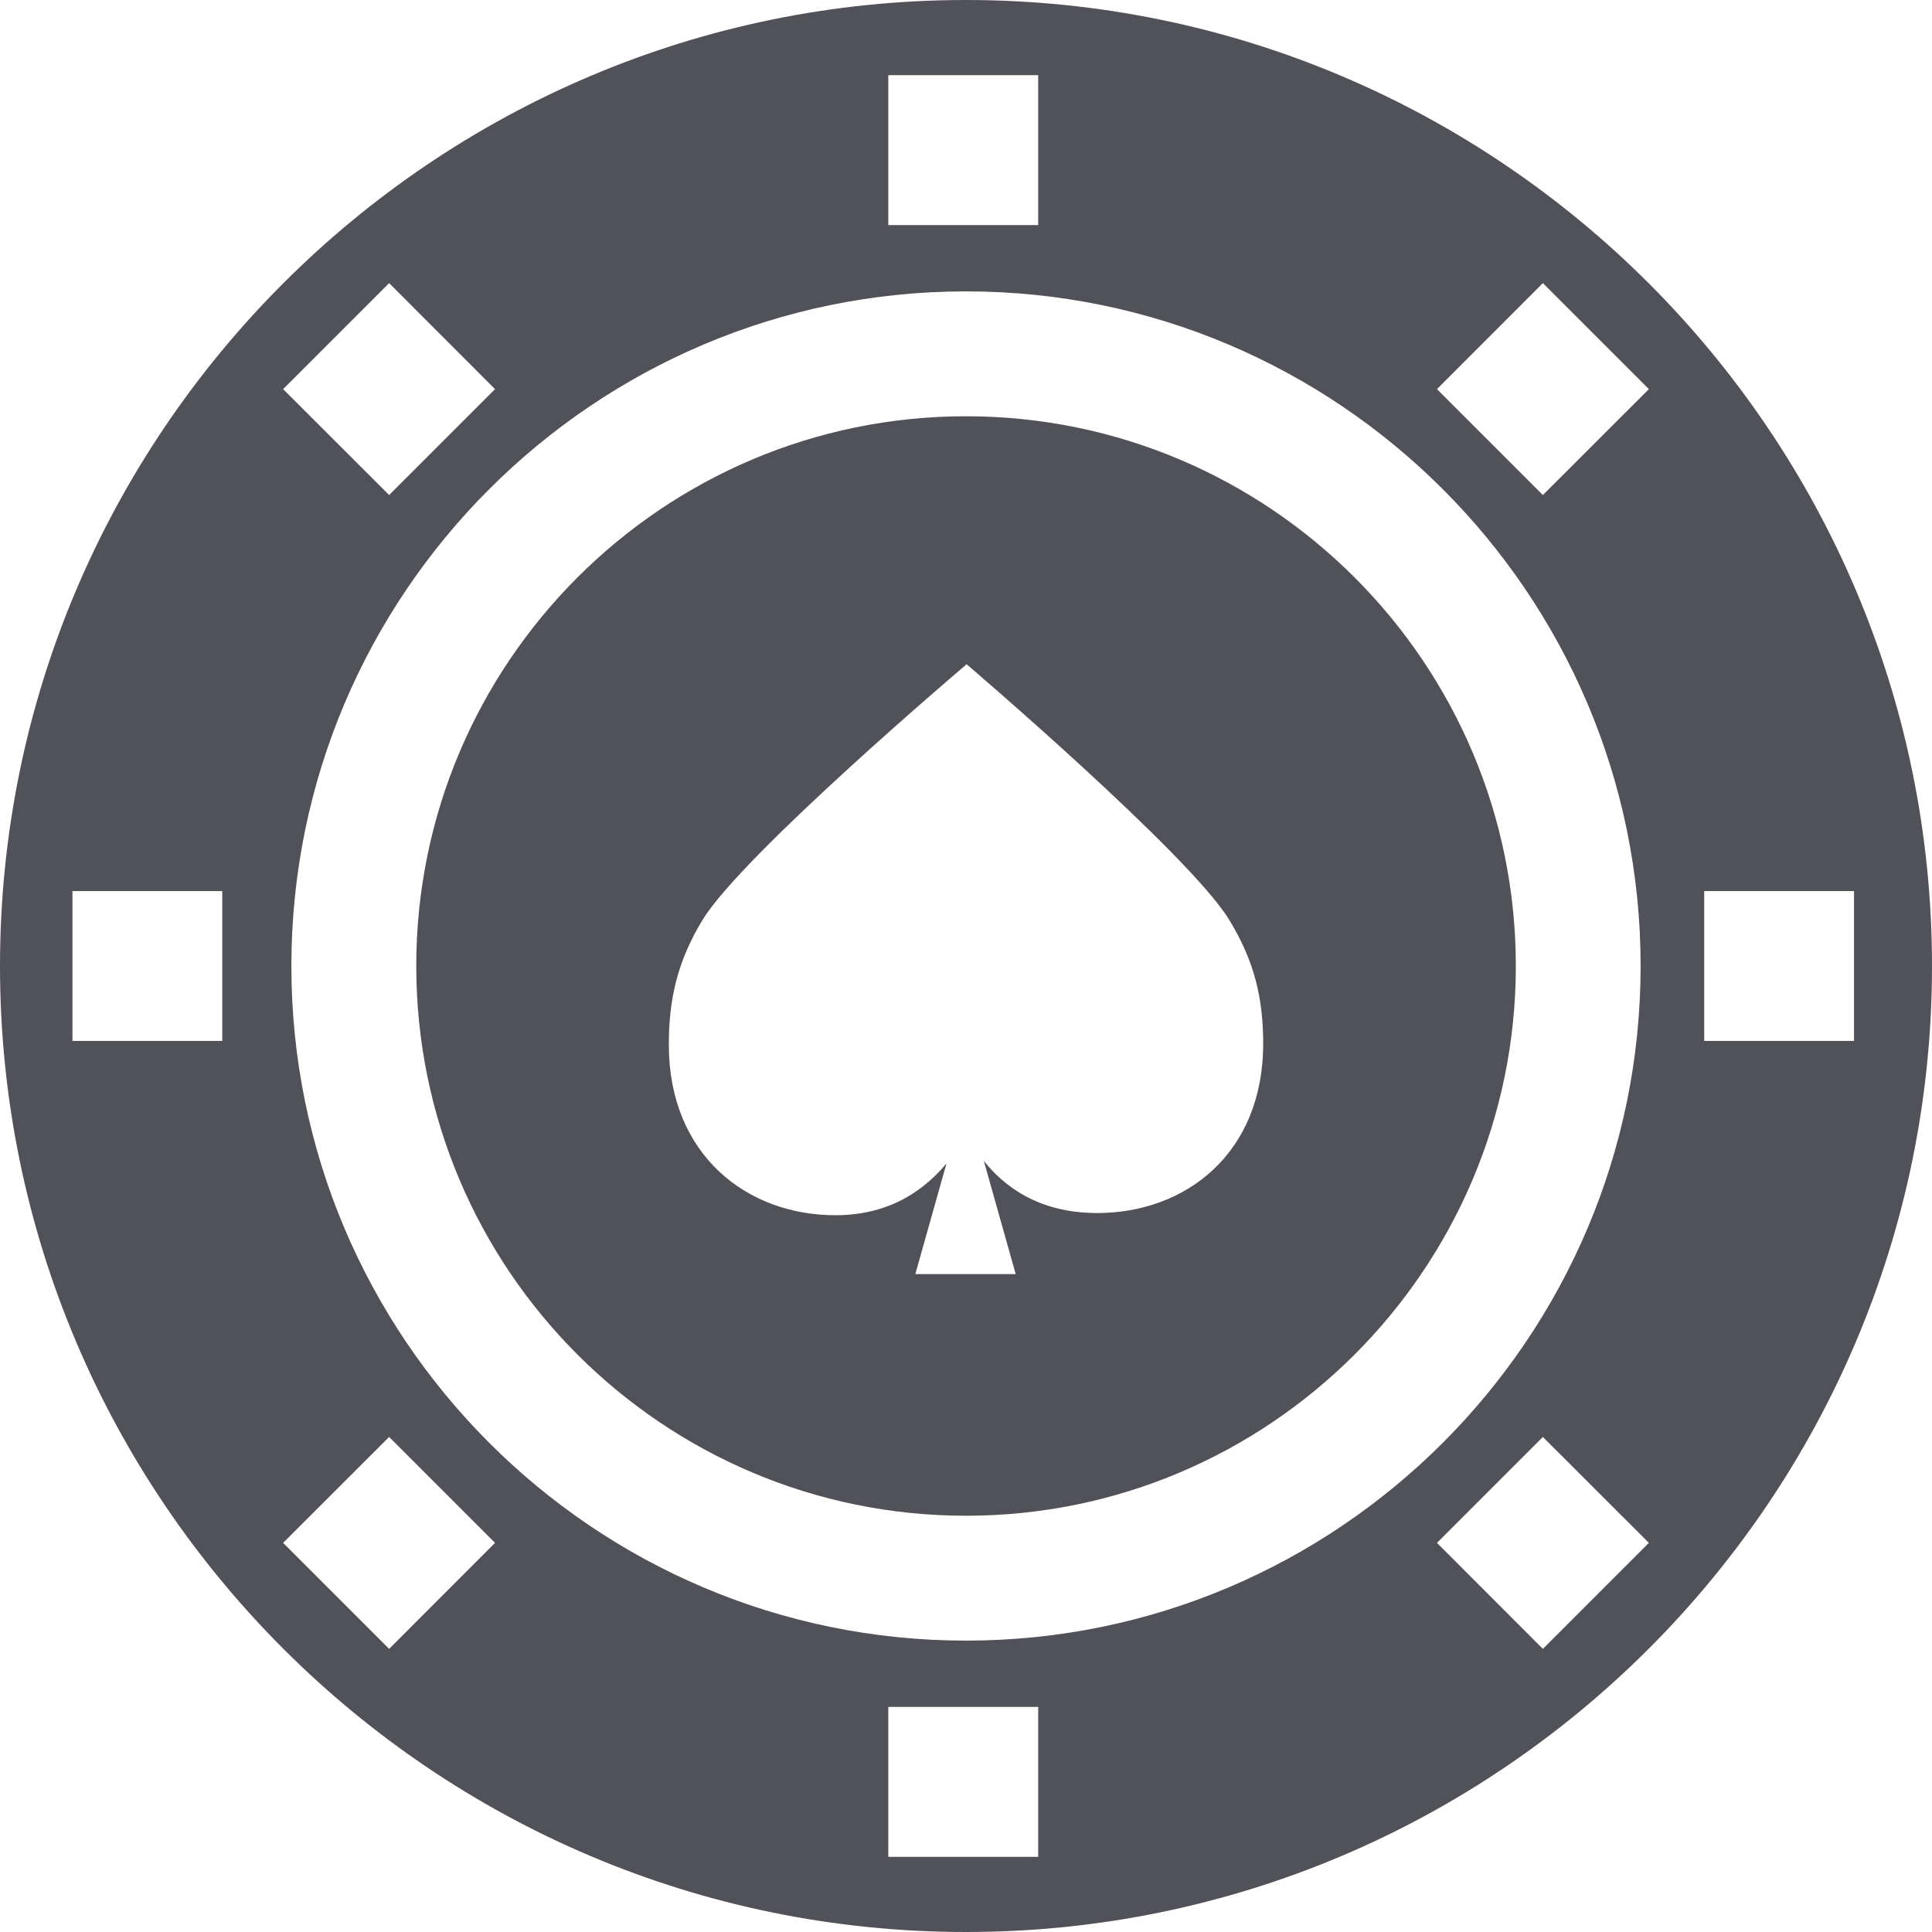
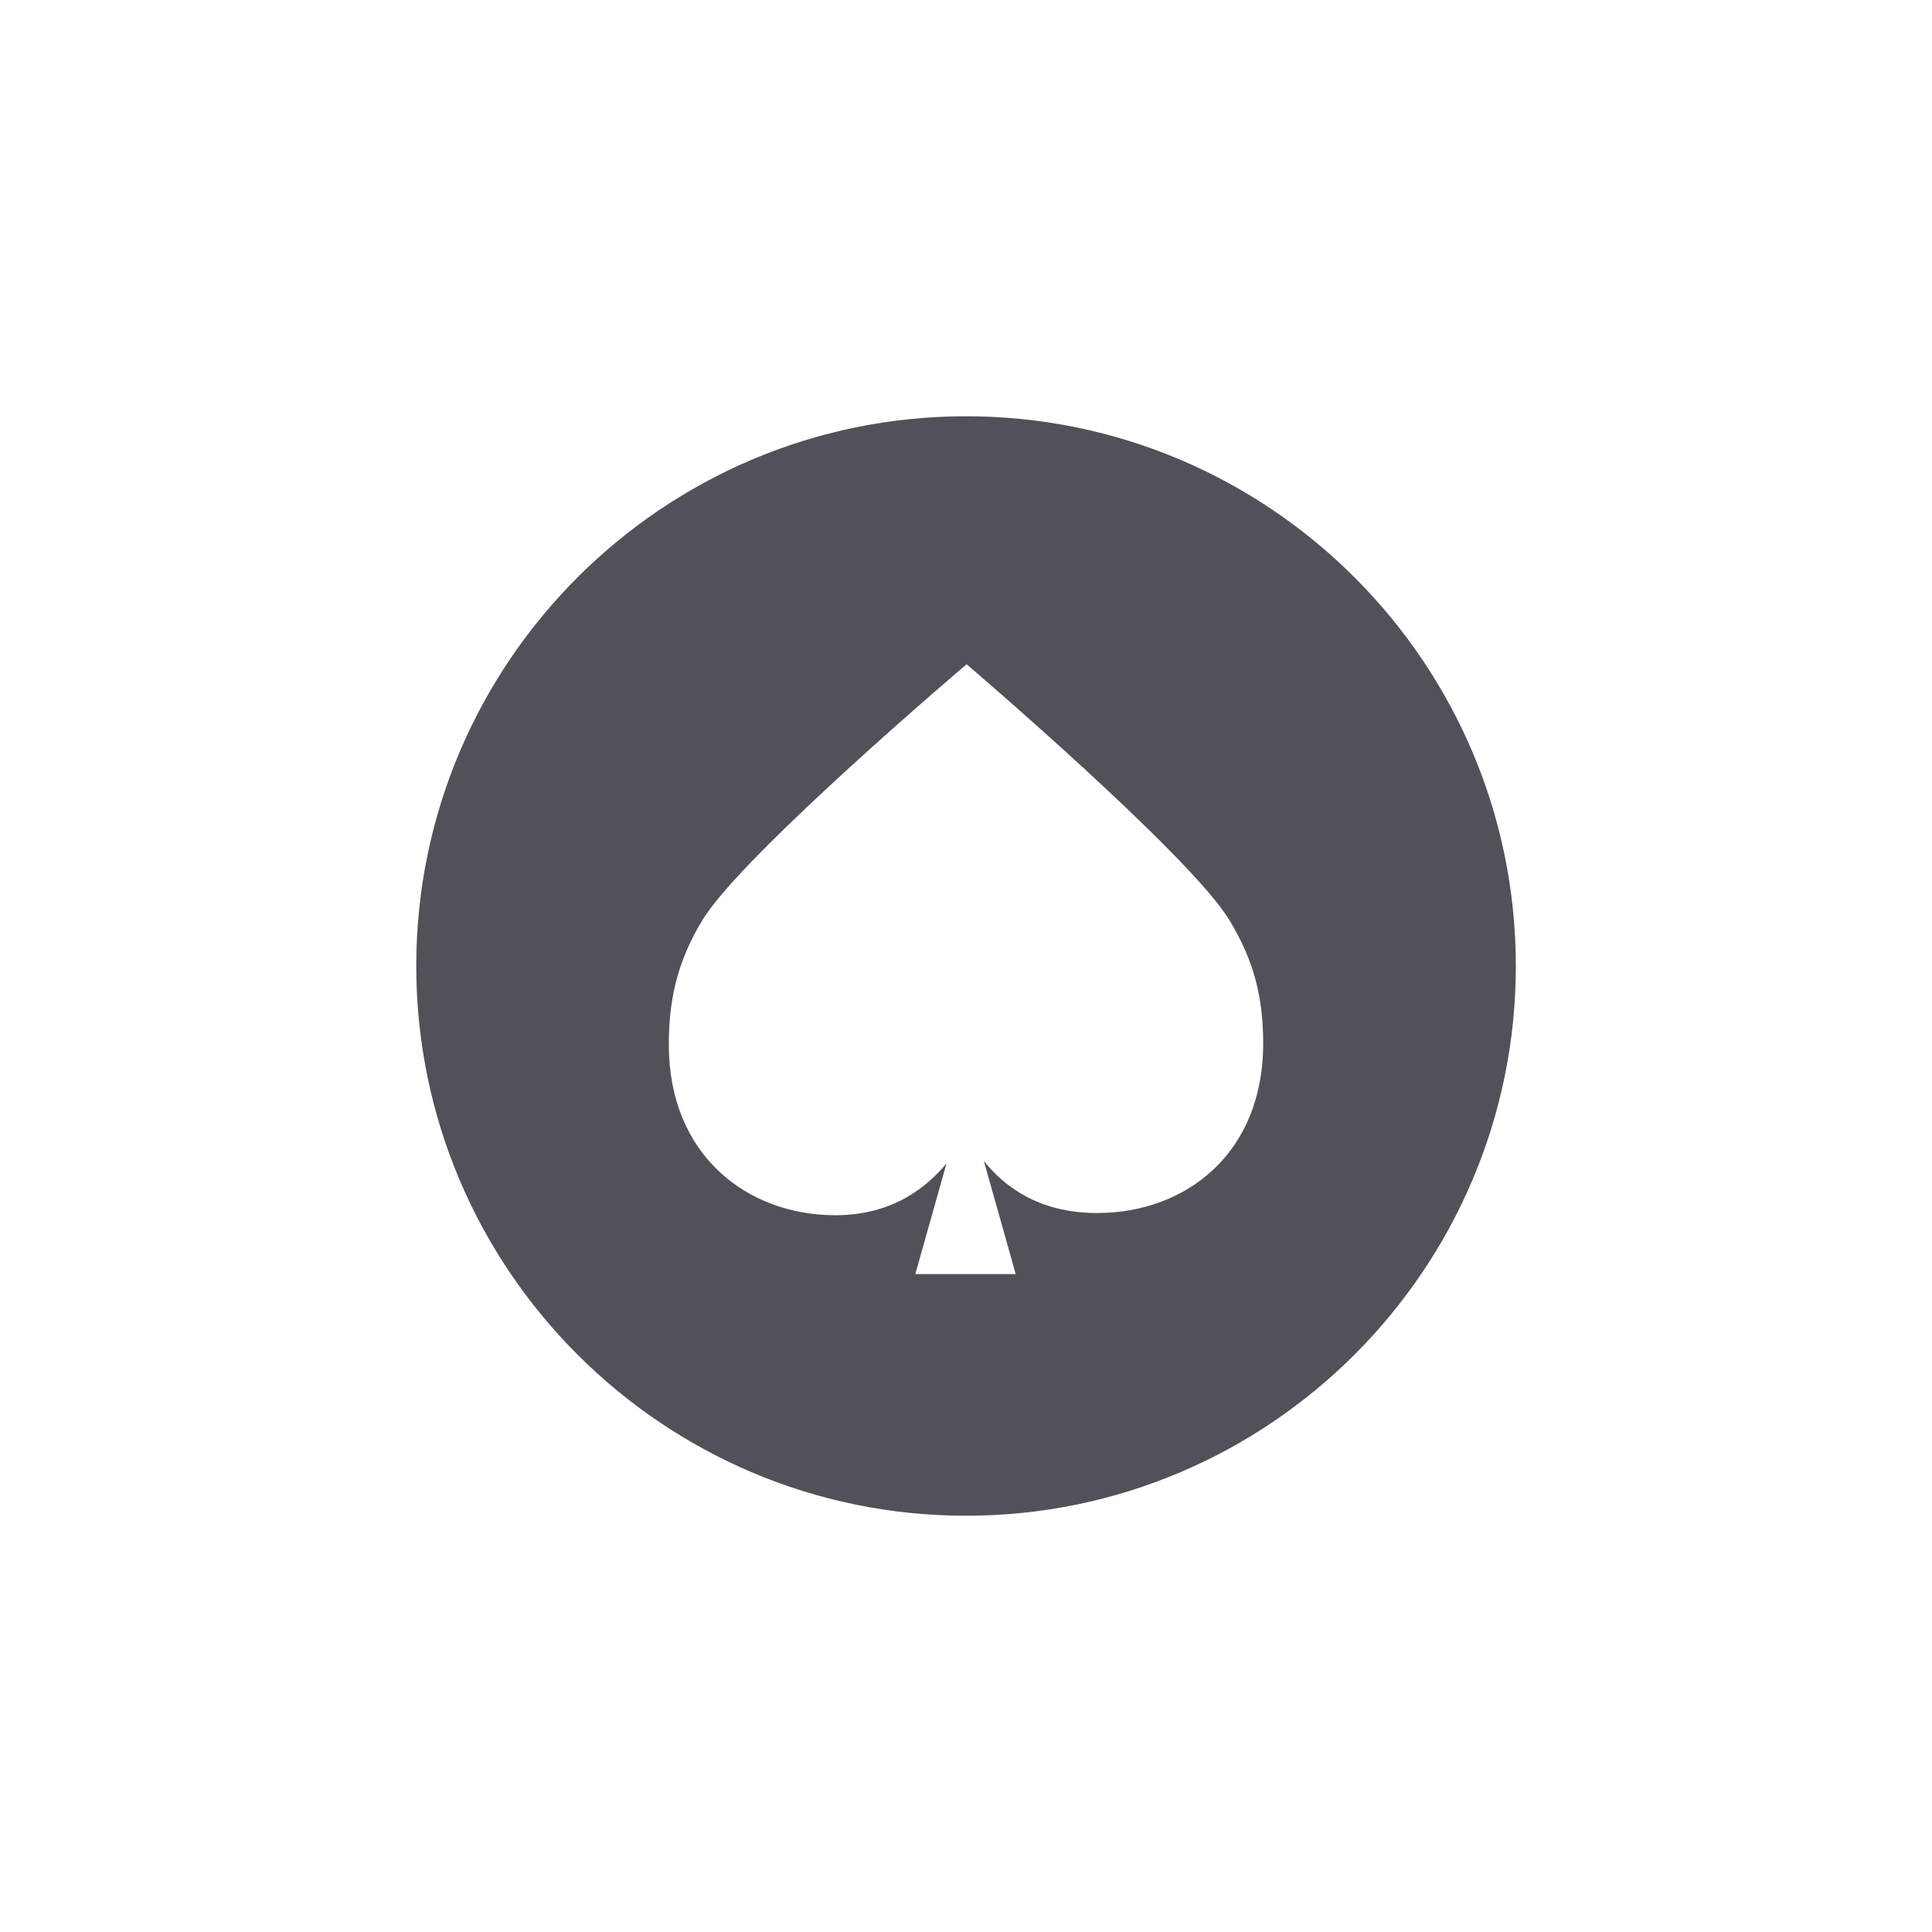
<svg xmlns="http://www.w3.org/2000/svg" width="22" height="22" viewBox="0 0 22 22" fill="none">
-   <path d="M11 0C4.935 0 0 4.935 0 11C0 17.065 4.935 22 11 22C17.065 22 22 17.065 22 11C22 4.935 17.065 0 11 0ZM10.115 0.856H11.822V2.563H10.115V0.856ZM18.682 11C18.682 15.236 15.236 18.682 11 18.682C6.764 18.682 3.318 15.236 3.318 11C3.318 6.764 6.764 3.318 11 3.318C15.236 3.318 18.682 6.764 18.682 11ZM4.431 3.224L5.637 4.431L4.431 5.637L3.224 4.431L4.431 3.224ZM2.531 11.853H0.825V10.147H2.531V11.853ZM4.431 18.776L3.224 17.569L4.431 16.363L5.637 17.569L4.431 18.776ZM11.822 21.144H10.115V19.437H11.822V21.144ZM17.569 18.776L16.363 17.569L17.569 16.363L18.776 17.569L17.569 18.776ZM17.569 5.637L16.363 4.431L17.569 3.224L18.776 4.431L17.569 5.637ZM19.406 11.853V10.147H21.112V11.853H19.406Z" fill="#515159" />
  <path d="M4.74 11C4.74 14.452 7.548 17.26 11 17.26C14.452 17.26 17.261 14.452 17.261 11C17.261 7.548 14.452 4.74 11 4.74C7.548 4.74 4.74 7.548 4.74 11ZM13.994 10.469C14.289 10.95 14.384 11.377 14.384 11.884C14.384 13.138 13.499 13.813 12.493 13.813C11.807 13.813 11.416 13.488 11.203 13.219L11.566 14.508H10.423L10.778 13.248C10.559 13.51 10.174 13.838 9.512 13.838C8.506 13.838 7.616 13.151 7.616 11.897C7.616 11.389 7.709 10.95 8.004 10.469C8.465 9.72 11.007 7.564 11.007 7.564C11.007 7.564 13.533 9.72 13.994 10.469Z" fill="#515159" />
</svg>